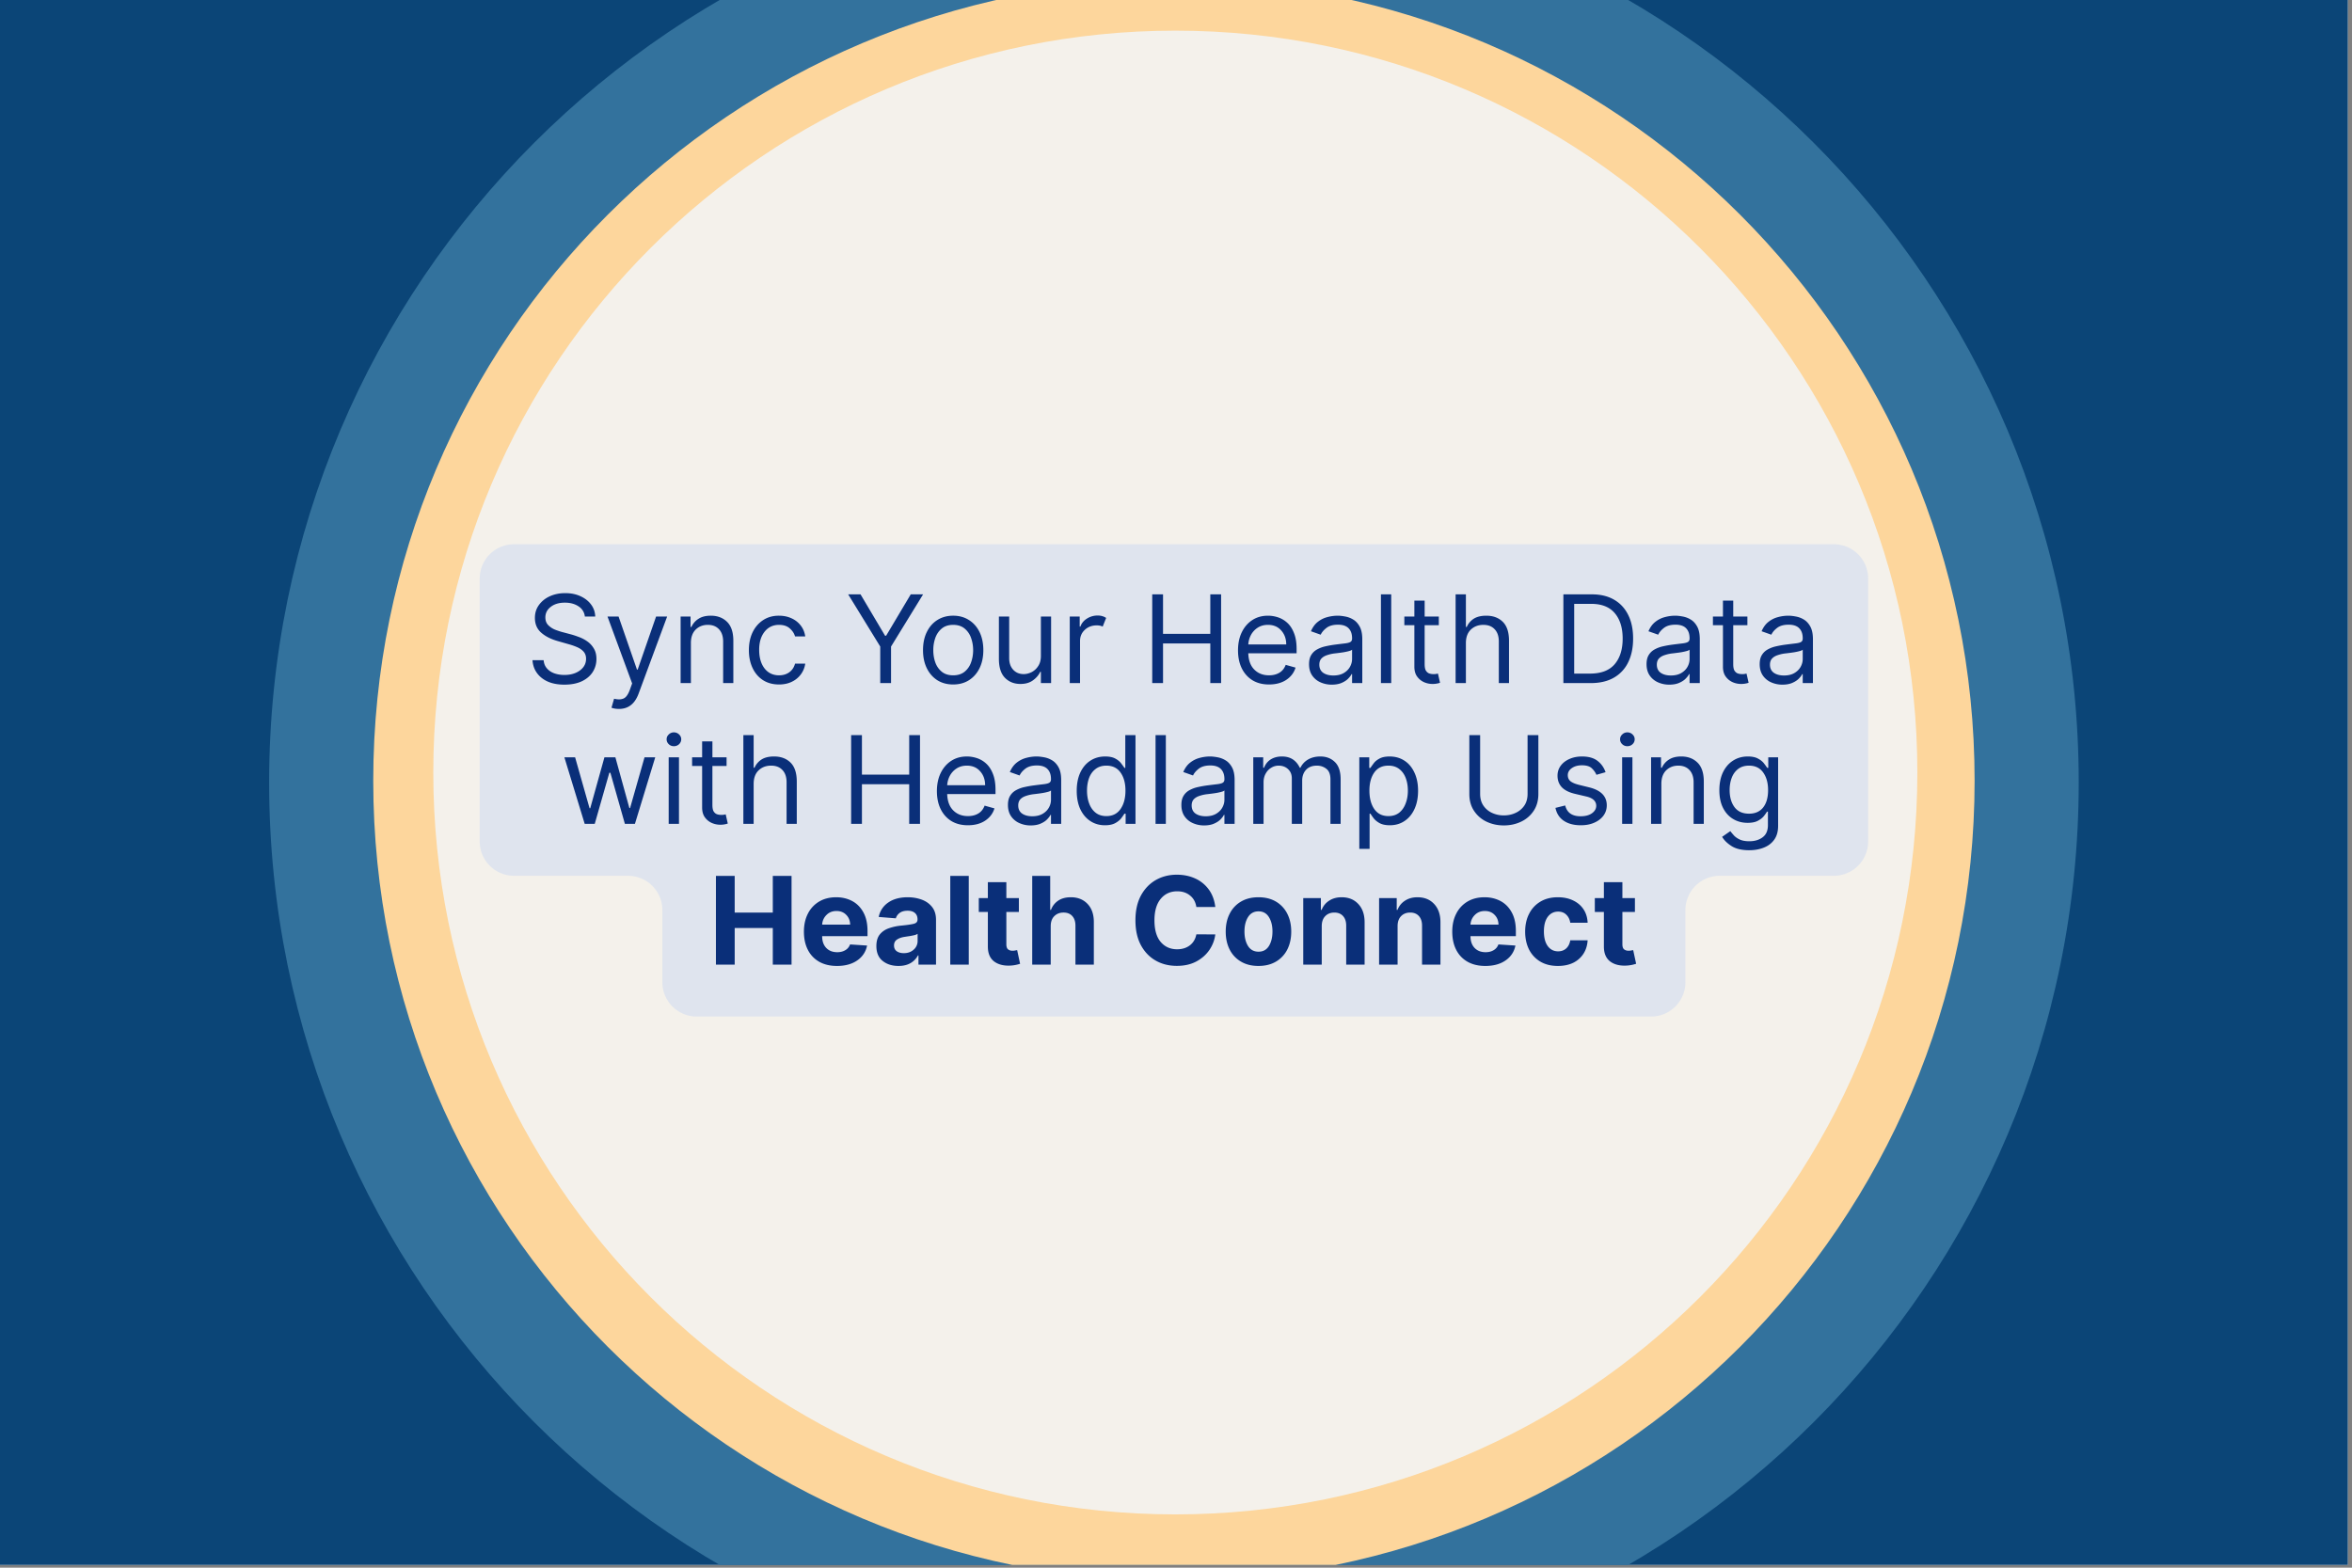
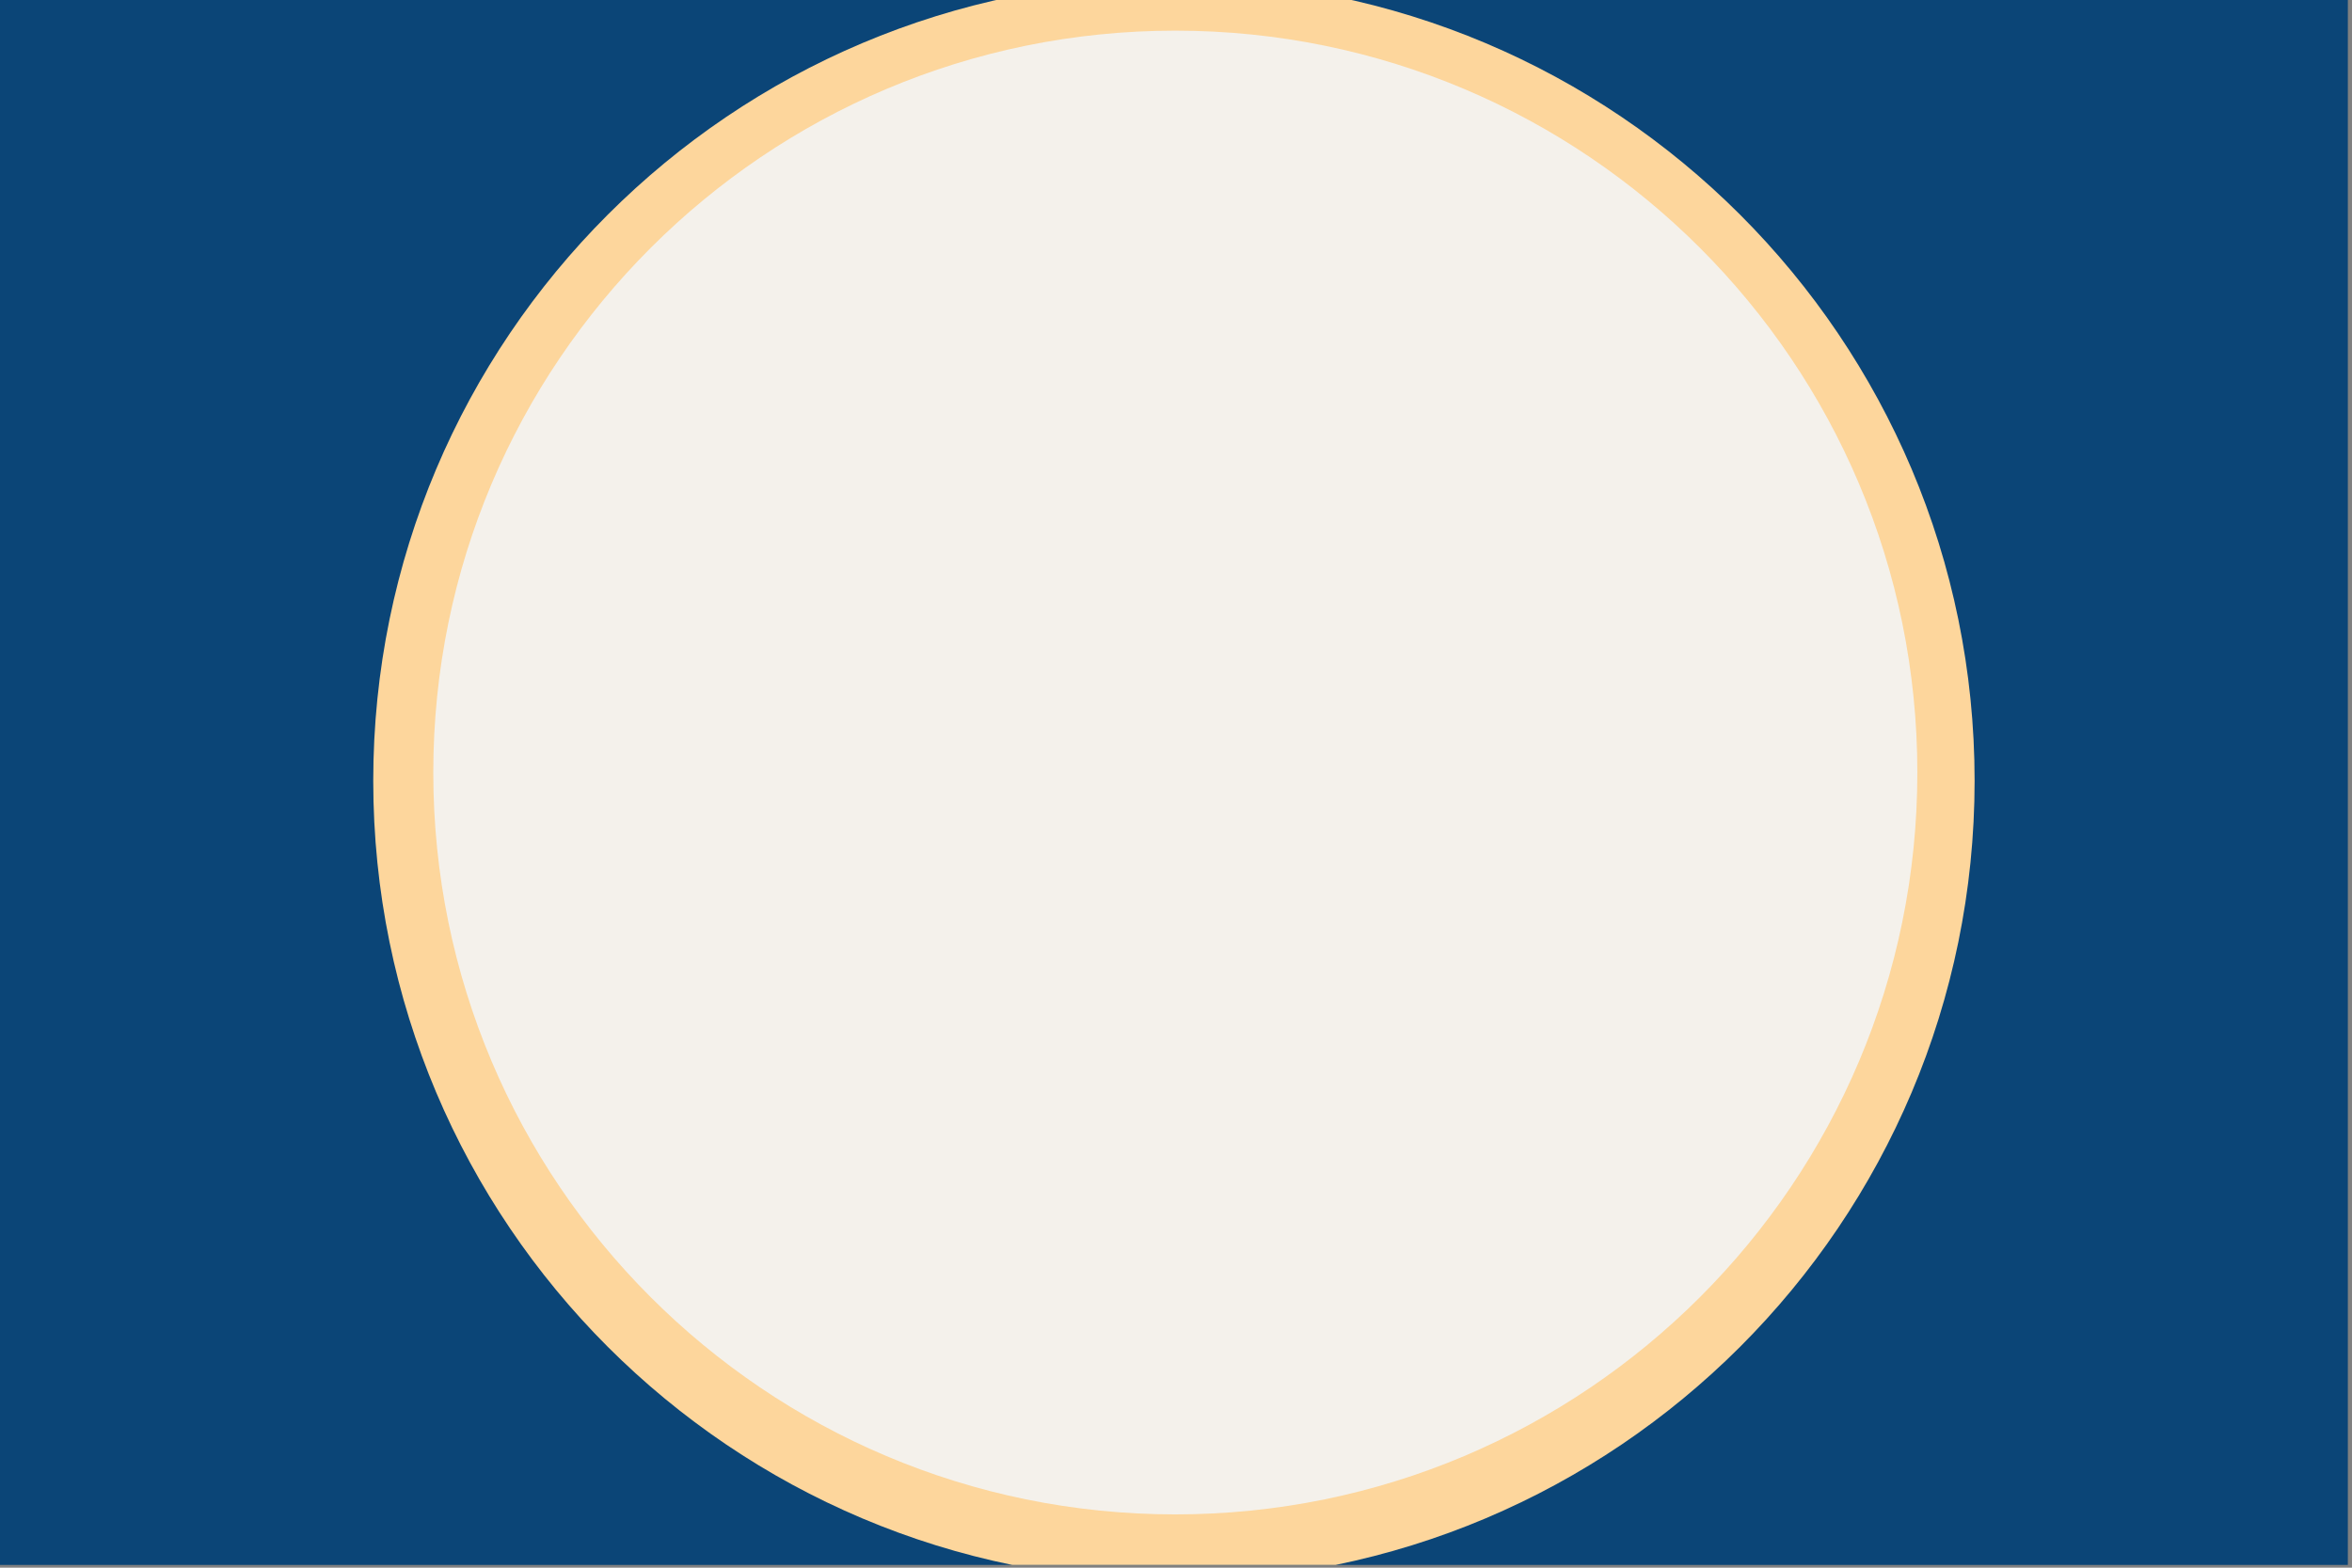
<svg xmlns="http://www.w3.org/2000/svg" width="567" height="378" version="1.0" viewBox="0 0 425.25 283.5">
  <rect x="0" y="0" width="425.25" height="283.5" fill="#808080" stroke="none" />
  <defs>
    <clipPath id="a">
      <path d="M0 0h424.5v283H0Zm0 0" />
    </clipPath>
    <clipPath id="b">
      <path d="M48.66 0h327.18v283H48.66Zm0 0" />
    </clipPath>
    <clipPath id="c">
      <path d="M212.25-22.09c-90.348 0-163.59 73.242-163.59 163.59s73.242 163.59 163.59 163.59 163.59-73.242 163.59-163.59S302.598-22.09 212.25-22.09Zm0 0" />
    </clipPath>
    <clipPath id="d">
      <path d="M67.484 0h289.532v283H67.484Zm0 0" />
    </clipPath>
    <clipPath id="e">
      <path d="M212.25-3.578c-79.953 0-144.766 64.816-144.766 144.77 0 79.953 64.813 144.765 144.766 144.765 79.953 0 144.766-64.812 144.766-144.766 0-79.953-64.813-144.77-144.766-144.77Zm0 0" />
    </clipPath>
    <clipPath id="f">
      <path d="M78.34 5.543H347v268.32H78.34Zm0 0" />
    </clipPath>
    <clipPath id="g">
      <path d="M346.664 139.703c0 74.094-60.066 134.16-134.16 134.16-74.098 0-134.164-60.066-134.164-134.16S138.406 5.543 212.504 5.543c74.094 0 134.16 60.066 134.16 134.16Zm0 0" />
    </clipPath>
  </defs>
  <g clip-path="url(#a)">
-     <path fill="#fff" d="M0 0h424.5v283H0Zm0 0" />
    <path fill="#0b4577" d="M0 0h424.555v283.035H0Zm0 0" />
  </g>
  <g clip-path="url(#b)">
    <g clip-path="url(#c)">
-       <path fill="#33729d" d="M48.66-22.09h327.18v327.18H48.66Zm0 0" />
-     </g>
+       </g>
  </g>
  <g clip-path="url(#d)">
    <g clip-path="url(#e)">
      <path fill="#fdd69c" d="M67.484-3.578h289.532v289.535H67.484Zm0 0" />
    </g>
  </g>
  <g clip-path="url(#f)">
    <g clip-path="url(#g)">
      <path fill="#f4f1eb" d="M78.34 5.543h268.324v268.32H78.34Zm0 0" />
    </g>
  </g>
-   <path fill="#d8e0ee" fill-opacity=".75" d="M119.758 177.625V164.59a6.21 6.21 0 0 0-6.211-6.211H92.94a6.212 6.212 0 0 1-6.21-6.211v-47.543a6.208 6.208 0 0 1 6.21-6.207h238.62c3.43 0 6.21 2.777 6.21 6.207v47.543a6.21 6.21 0 0 1-6.21 6.21h-20.62a6.21 6.21 0 0 0-6.21 6.212v13.035c0 3.43-2.782 6.21-6.211 6.21h-172.55a6.212 6.212 0 0 1-6.211-6.21Zm0 0" />
-   <path fill="#0a2f79" d="M105.744 111.499a2.464 2.464 0 0 0-1.14-1.844c-.668-.445-1.493-.672-2.47-.672-1.062 0-1.917.258-2.562.766-.648.5-.968 1.136-.968 1.906 0 .574.171 1.039.515 1.39.352.356.77.633 1.25.829.489.187.93.336 1.328.437l1.641.438c.414.117.879.273 1.39.468a6.4 6.4 0 0 1 1.47.782c.476.336.867.761 1.171 1.28.313.513.469 1.142.469 1.892 0 .867-.227 1.652-.672 2.359-.45.7-1.105 1.258-1.969 1.672-.867.406-1.918.61-3.156.61-1.719 0-3.09-.407-4.11-1.22-1.011-.812-1.562-1.879-1.656-3.203h2.016c.05.606.254 1.106.61 1.5.351.399.804.696 1.359.89.55.188 1.144.282 1.781.282.738 0 1.406-.117 2-.36.594-.25 1.063-.593 1.406-1.03.344-.438.516-.946.516-1.532 0-.531-.152-.96-.453-1.297-.293-.332-.684-.601-1.172-.812-.48-.207-1.008-.39-1.578-.547l-1.969-.562c-1.25-.364-2.246-.88-2.984-1.547-.73-.664-1.094-1.54-1.094-2.625 0-.895.242-1.676.734-2.344.489-.676 1.145-1.203 1.97-1.578.831-.375 1.757-.563 2.78-.563 1.04 0 1.961.188 2.766.563.8.367 1.437.867 1.906 1.5.477.636.727 1.36.75 2.172Zm6.176 16.703c-.325 0-.61-.028-.86-.078a3.42 3.42 0 0 1-.5-.141l.468-1.625c.676.164 1.239.156 1.688-.031.457-.18.848-.715 1.172-1.61l.406-1.125-4.453-12.093h2l3.328 9.593h.125l3.328-9.593h2l-5.172 13.968c-.68 1.82-1.855 2.735-3.53 2.735Zm12.998-11.906v7.234h-1.86v-12.031h1.797v1.875h.156a3.382 3.382 0 0 1 1.282-1.47c.57-.374 1.312-.562 2.218-.562 1.22 0 2.204.375 2.954 1.125.75.743 1.125 1.883 1.125 3.422v7.64h-1.844v-7.515c0-.945-.25-1.687-.75-2.218-.492-.532-1.164-.797-2.016-.797-.887 0-1.62.289-2.203.859-.574.574-.86 1.387-.86 2.438Zm15.937 7.484c-1.125 0-2.101-.266-2.921-.797-.813-.531-1.438-1.266-1.875-2.203-.438-.938-.657-2.004-.657-3.203 0-1.219.223-2.297.672-3.235.457-.937 1.094-1.671 1.906-2.203.813-.531 1.758-.797 2.844-.797.844 0 1.602.157 2.281.47.688.312 1.243.75 1.672 1.312.438.562.707 1.218.813 1.968h-1.844c-.148-.539-.465-1.023-.953-1.453-.48-.426-1.125-.64-1.938-.64-1.086 0-1.953.414-2.609 1.234-.656.824-.984 1.918-.984 3.281 0 1.399.32 2.516.968 3.36.657.836 1.532 1.25 2.625 1.25.72 0 1.332-.18 1.844-.547.52-.375.867-.895 1.047-1.563h1.844a4.226 4.226 0 0 1-.781 1.922 4.306 4.306 0 0 1-1.625 1.344c-.668.332-1.446.5-2.329.5Zm12.499-16.297h2.234l4.437 7.484h.188l4.453-7.484h2.234l-5.796 9.438v6.609h-1.954v-6.61Zm18.984 16.297c-1.086 0-2.04-.254-2.86-.766-.812-.52-1.449-1.242-1.906-2.172-.46-.937-.687-2.023-.687-3.265 0-1.25.226-2.344.687-3.281.457-.938 1.094-1.66 1.906-2.172.82-.52 1.774-.782 2.86-.782 1.082 0 2.031.262 2.844.782.82.511 1.46 1.234 1.921 2.172.457.937.688 2.03.688 3.28 0 1.243-.23 2.329-.688 3.266-.46.93-1.101 1.653-1.921 2.172-.813.512-1.762.766-2.844.766Zm0-1.656c.82 0 1.5-.207 2.031-.625a3.69 3.69 0 0 0 1.188-1.672c.257-.696.39-1.446.39-2.25 0-.801-.133-1.551-.39-2.25a3.718 3.718 0 0 0-1.188-1.688c-.531-.426-1.21-.64-2.031-.64-.824 0-1.5.214-2.031.64-.532.43-.93.992-1.188 1.688a6.632 6.632 0 0 0-.375 2.25c0 .804.125 1.554.375 2.25a3.812 3.812 0 0 0 1.188 1.672c.53.418 1.207.625 2.03.625Zm15.86-3.516v-7.11h1.844v12.032h-1.844v-2.031h-.125c-.281.605-.727 1.12-1.328 1.547-.594.43-1.344.64-2.25.64-1.125 0-2.059-.367-2.797-1.11-.73-.75-1.094-1.894-1.094-3.437v-7.64h1.86v7.515c0 .875.242 1.578.734 2.11.488.523 1.117.78 1.89.78.458 0 .926-.112 1.407-.343a3.087 3.087 0 0 0 1.203-1.094c.332-.488.5-1.109.5-1.859Zm5.219 4.922v-12.031h1.797v1.812h.125c.207-.594.597-1.07 1.171-1.437a3.533 3.533 0 0 1 1.954-.563c.332 0 .625.043.875.125.25.074.468.18.656.313l-.625 1.562a2.184 2.184 0 0 0-.453-.156 2.867 2.867 0 0 0-.61-.063c-.875 0-1.601.274-2.172.813-.574.531-.859 1.203-.859 2.016v7.609Zm14.91 0v-16.047h1.953v7.14h8.547v-7.14h1.953v16.047h-1.953v-7.172h-8.547v7.172Zm21.118.25c-1.156 0-2.156-.254-3-.766-.836-.52-1.48-1.242-1.937-2.172-.45-.925-.672-2.004-.672-3.234 0-1.227.222-2.312.672-3.25.457-.945 1.093-1.687 1.906-2.219.812-.531 1.758-.797 2.844-.797.625 0 1.242.106 1.859.313a4.62 4.62 0 0 1 1.672 1.016c.5.468.894 1.09 1.187 1.859.301.762.454 1.703.454 2.828v.781h-8.735c.04 1.282.406 2.266 1.094 2.953.687.688 1.57 1.032 2.656 1.032.727 0 1.352-.157 1.875-.47.52-.312.899-.784 1.14-1.421l1.782.5c-.281.918-.844 1.656-1.687 2.219-.844.554-1.883.828-3.11.828Zm-3.75-7.234h6.86c0-1.02-.305-1.864-.907-2.532-.593-.676-1.39-1.015-2.39-1.015-.711 0-1.325.168-1.844.5a3.566 3.566 0 0 0-1.219 1.297 4.19 4.19 0 0 0-.5 1.75Zm15.094 7.265a4.889 4.889 0 0 1-2.078-.437 3.527 3.527 0 0 1-1.485-1.25c-.367-.551-.546-1.223-.546-2.016 0-.687.132-1.242.406-1.672.27-.437.633-.773 1.094-1.015a5.53 5.53 0 0 1 1.5-.547c.55-.125 1.109-.223 1.671-.297.727-.094 1.32-.164 1.782-.219.457-.05.789-.133 1-.25.218-.125.328-.332.328-.625v-.062c0-.782-.215-1.383-.64-1.813-.419-.426-1.056-.64-1.907-.64-.887 0-1.578.195-2.078.578-.5.386-.852.796-1.047 1.234l-1.766-.625c.313-.727.727-1.297 1.25-1.703a4.631 4.631 0 0 1 1.735-.86 7.243 7.243 0 0 1 1.843-.25c.383 0 .829.047 1.329.141a4.2 4.2 0 0 1 1.468.547c.477.281.875.71 1.188 1.281.312.574.469 1.34.469 2.297v7.922h-1.844v-1.625h-.094c-.125.262-.34.543-.64.844-.294.293-.684.543-1.172.75-.48.207-1.07.312-1.766.312Zm.281-1.656c.727 0 1.344-.14 1.844-.422.508-.289.894-.664 1.156-1.125.258-.457.39-.937.39-1.437v-1.688c-.085.094-.26.18-.53.25-.262.074-.563.14-.907.203-.336.055-.664.102-.984.14-.324.044-.586.075-.781.095a6.64 6.64 0 0 0-1.344.312c-.418.137-.75.34-1 .61-.25.273-.375.64-.375 1.109 0 .648.234 1.136.703 1.469.477.324 1.086.484 1.828.484Zm10.468-14.672v16.047h-1.86v-16.047Zm8.606 4.016v1.562h-2.562v7.016c0 .531.07.93.219 1.187.156.25.351.422.593.516.25.086.508.125.782.125.207 0 .375-.008.5-.031.132-.032.238-.051.312-.063l.375 1.656a2.66 2.66 0 0 1-.531.141c-.219.05-.5.078-.844.078a3.79 3.79 0 0 1-1.531-.328c-.5-.227-.918-.57-1.25-1.031-.324-.457-.484-1.04-.484-1.75v-7.516h-1.813V111.5h1.813v-2.891h1.859v2.89Zm4.896 4.797v7.234h-1.86v-16.047h1.86v5.89h.156a3.398 3.398 0 0 1 1.265-1.484c.57-.363 1.329-.547 2.266-.547 1.238 0 2.234.371 2.984 1.11.75.742 1.125 1.886 1.125 3.437v7.64h-1.843v-7.515c0-.957-.25-1.695-.75-2.218-.492-.532-1.172-.797-2.047-.797-.918 0-1.672.289-2.266.859-.594.574-.89 1.387-.89 2.438Zm22.578 7.234h-4.953v-16.047h5.171c1.563 0 2.895.324 4 .969 1.102.636 1.954 1.554 2.547 2.75.594 1.187.89 2.617.89 4.281 0 1.668-.304 3.105-.905 4.313a6.347 6.347 0 0 1-2.594 2.765c-1.137.649-2.524.969-4.156.969Zm-3-1.719h2.875c1.988 0 3.468-.562 4.437-1.687.969-1.133 1.453-2.68 1.453-4.641 0-1.945-.476-3.477-1.422-4.594-.949-1.125-2.367-1.687-4.25-1.687h-3.093Zm17.194 2a4.889 4.889 0 0 1-2.078-.437 3.527 3.527 0 0 1-1.484-1.25c-.367-.551-.547-1.223-.547-2.016 0-.687.133-1.242.406-1.672.27-.437.633-.773 1.094-1.015a5.53 5.53 0 0 1 1.5-.547c.55-.125 1.11-.223 1.672-.297.727-.094 1.32-.164 1.781-.219.457-.05.79-.133 1-.25.219-.125.328-.332.328-.625v-.062c0-.782-.215-1.383-.64-1.813-.418-.426-1.055-.64-1.907-.64-.886 0-1.578.195-2.078.578-.5.386-.851.796-1.047 1.234l-1.765-.625c.312-.727.726-1.297 1.25-1.703a4.631 4.631 0 0 1 1.734-.86 7.243 7.243 0 0 1 1.844-.25c.383 0 .828.047 1.328.141a4.2 4.2 0 0 1 1.469.547c.476.281.875.71 1.187 1.281.313.574.47 1.34.47 2.297v7.922h-1.845v-1.625h-.093c-.125.262-.34.543-.641.844-.293.293-.684.543-1.172.75-.48.207-1.07.312-1.766.312Zm.282-1.656c.726 0 1.343-.14 1.843-.422.508-.289.895-.664 1.157-1.125.258-.457.39-.937.39-1.437v-1.688c-.086.094-.261.18-.53.25-.263.074-.563.14-.907.203-.336.055-.664.102-.985.14-.324.044-.585.075-.78.095a6.65 6.65 0 0 0-1.345.312c-.418.137-.75.34-1 .61-.25.273-.375.64-.375 1.109 0 .648.235 1.136.704 1.469.476.324 1.086.484 1.828.484Zm13.842-10.656v1.562h-2.562v7.016c0 .531.07.93.219 1.187.156.25.351.422.593.516.25.086.508.125.782.125.207 0 .375-.008.5-.031.133-.032.238-.051.312-.063l.375 1.656a2.66 2.66 0 0 1-.531.141c-.219.05-.5.078-.844.078a3.79 3.79 0 0 1-1.531-.328c-.5-.227-.918-.57-1.25-1.031-.324-.457-.484-1.04-.484-1.75v-7.516h-1.813V111.5h1.813v-2.891h1.859v2.89Zm6.332 12.312a4.889 4.889 0 0 1-2.078-.437 3.527 3.527 0 0 1-1.484-1.25c-.367-.551-.547-1.223-.547-2.016 0-.687.133-1.242.406-1.672.27-.437.633-.773 1.094-1.015a5.53 5.53 0 0 1 1.5-.547c.55-.125 1.11-.223 1.672-.297.727-.094 1.32-.164 1.781-.219.457-.05.79-.133 1-.25.219-.125.328-.332.328-.625v-.062c0-.782-.214-1.383-.64-1.813-.418-.426-1.055-.64-1.907-.64-.886 0-1.578.195-2.078.578-.5.386-.851.796-1.047 1.234l-1.765-.625c.312-.727.726-1.297 1.25-1.703a4.631 4.631 0 0 1 1.734-.86 7.243 7.243 0 0 1 1.844-.25c.383 0 .828.047 1.328.141a4.2 4.2 0 0 1 1.469.547c.476.281.875.71 1.187 1.281.313.574.47 1.34.47 2.297v7.922h-1.845v-1.625h-.093c-.125.262-.34.543-.641.844-.293.293-.684.543-1.172.75-.48.207-1.07.312-1.766.312Zm.282-1.656c.726 0 1.343-.14 1.843-.422.508-.289.895-.664 1.157-1.125.258-.457.39-.937.39-1.437v-1.688c-.086.094-.261.18-.53.25-.263.074-.563.14-.907.203-.336.055-.664.102-.985.14-.324.044-.585.075-.78.095a6.65 6.65 0 0 0-1.345.312c-.417.137-.75.34-1 .61-.25.273-.375.64-.375 1.109 0 .648.235 1.136.704 1.469.476.324 1.086.484 1.828.484Zm-216.832 26.833-3.672-12.031h1.938l2.61 9.203h.124l2.563-9.203h1.984l2.531 9.172h.125l2.61-9.172h1.937l-3.672 12.031h-1.812l-2.625-9.25h-.188l-2.64 9.25Zm15.185 0v-12.031h1.859v12.031Zm.937-14.047c-.355 0-.664-.117-.922-.36a1.189 1.189 0 0 1-.39-.89c0-.343.128-.633.39-.875a1.28 1.28 0 0 1 .922-.375c.363 0 .676.125.938.375.257.242.39.532.39.875 0 .344-.133.64-.39.89a1.33 1.33 0 0 1-.938.36Zm9.528 2.016v1.562h-2.562v7.016c0 .531.07.93.219 1.188.156.25.351.421.593.515.25.086.508.125.782.125.207 0 .375-.008.5-.031.132-.031.238-.05.312-.063l.375 1.657a2.66 2.66 0 0 1-.531.14c-.219.051-.5.078-.844.078a3.773 3.773 0 0 1-1.531-.328c-.5-.226-.918-.57-1.25-1.03-.324-.458-.484-1.04-.484-1.75v-7.517h-1.813v-1.562h1.813v-2.89h1.859v2.89Zm4.896 4.797v7.234h-1.86v-16.047h1.86v5.89h.156a3.398 3.398 0 0 1 1.265-1.483c.57-.364 1.329-.547 2.266-.547 1.238 0 2.234.37 2.984 1.11.75.741 1.125 1.886 1.125 3.437v7.64h-1.843v-7.515c0-.957-.25-1.696-.75-2.22-.492-.53-1.172-.796-2.047-.796-.918 0-1.672.289-2.266.86-.594.574-.89 1.386-.89 2.437Zm17.625 7.234v-16.047h1.953v7.14h8.547v-7.14h1.953v16.047h-1.953v-7.172h-8.547v7.172Zm21.117.25c-1.156 0-2.156-.254-3-.765-.836-.52-1.48-1.243-1.937-2.172-.45-.926-.672-2.004-.672-3.235 0-1.226.223-2.312.672-3.25.457-.945 1.094-1.687 1.906-2.218.813-.532 1.758-.797 2.844-.797.625 0 1.242.105 1.86.312a4.62 4.62 0 0 1 1.671 1.016c.5.469.895 1.09 1.188 1.86.3.76.453 1.702.453 2.827v.782h-8.735c.04 1.28.407 2.265 1.094 2.953.688.687 1.57 1.03 2.656 1.03.727 0 1.352-.155 1.875-.468.52-.312.899-.785 1.141-1.422l1.781.5c-.281.918-.844 1.657-1.687 2.22-.844.554-1.883.827-3.11.827Zm-3.75-7.234h6.86c0-1.02-.305-1.863-.907-2.531-.593-.676-1.39-1.016-2.39-1.016-.711 0-1.324.168-1.844.5a3.566 3.566 0 0 0-1.219 1.297 4.19 4.19 0 0 0-.5 1.75Zm15.094 7.266a4.889 4.889 0 0 1-2.078-.438 3.527 3.527 0 0 1-1.484-1.25c-.368-.55-.547-1.223-.547-2.016 0-.687.133-1.242.406-1.672.27-.437.633-.773 1.094-1.015a5.53 5.53 0 0 1 1.5-.547c.55-.125 1.11-.223 1.672-.297.726-.094 1.32-.164 1.78-.219.458-.05.79-.133 1-.25.22-.125.329-.332.329-.625v-.062c0-.781-.215-1.383-.64-1.813-.419-.425-1.055-.64-1.907-.64-.887 0-1.578.195-2.078.578-.5.387-.852.797-1.047 1.234l-1.766-.625c.313-.726.727-1.297 1.25-1.703a4.631 4.631 0 0 1 1.735-.86 7.243 7.243 0 0 1 1.844-.25c.382 0 .828.048 1.328.141a4.2 4.2 0 0 1 1.468.547c.477.281.875.711 1.188 1.281.312.575.469 1.34.469 2.297v7.922h-1.844v-1.625h-.094c-.125.262-.34.543-.64.844-.293.293-.684.543-1.172.75-.48.207-1.07.312-1.766.312Zm.281-1.657c.727 0 1.344-.14 1.844-.422.508-.289.895-.664 1.156-1.125a2.89 2.89 0 0 0 .391-1.437v-1.688c-.086.094-.262.18-.531.25a9.69 9.69 0 0 1-.907.203c-.335.055-.664.102-.984.141-.324.043-.586.074-.781.094-.48.062-.93.168-1.344.312-.418.137-.75.34-1 .61-.25.273-.375.64-.375 1.11 0 .647.234 1.136.703 1.468.477.324 1.086.484 1.828.484Zm13.156 1.625c-1 0-1.887-.254-2.657-.765-.773-.508-1.375-1.227-1.812-2.157-.43-.937-.64-2.039-.64-3.312 0-1.258.21-2.352.64-3.281.437-.938 1.039-1.657 1.812-2.157.782-.508 1.676-.765 2.688-.765.781 0 1.398.132 1.86.39.456.25.804.543 1.046.875.25.325.442.59.578.797h.157v-5.922h1.843v16.047h-1.781v-1.844h-.219c-.136.22-.328.497-.578.829-.25.324-.61.617-1.078.875-.469.257-1.09.39-1.86.39Zm.25-1.656c1.113 0 1.968-.426 2.562-1.281.594-.852.89-1.961.89-3.328 0-1.344-.296-2.43-.89-3.266-.586-.832-1.437-1.25-2.562-1.25-.782 0-1.434.203-1.953.61-.524.398-.915.937-1.172 1.624-.25.68-.375 1.438-.375 2.282 0 .855.129 1.632.39 2.328.258.699.649 1.257 1.172 1.672.52.406 1.164.609 1.938.609Zm10.752-14.641v16.047h-1.86v-16.047Zm6.919 16.329a4.889 4.889 0 0 1-2.078-.438 3.527 3.527 0 0 1-1.485-1.25c-.367-.55-.547-1.223-.547-2.016 0-.687.133-1.242.407-1.672a2.77 2.77 0 0 1 1.093-1.015 5.53 5.53 0 0 1 1.5-.547c.551-.125 1.11-.223 1.672-.297.727-.094 1.32-.164 1.781-.219.457-.05.79-.133 1-.25.22-.125.329-.332.329-.625v-.062c0-.781-.215-1.383-.641-1.813-.418-.425-1.055-.64-1.906-.64-.887 0-1.578.195-2.078.578-.5.387-.852.797-1.047 1.234l-1.766-.625c.313-.726.727-1.297 1.25-1.703a4.631 4.631 0 0 1 1.734-.86 7.243 7.243 0 0 1 1.844-.25c.383 0 .828.048 1.328.141a4.2 4.2 0 0 1 1.47.547c.476.281.874.711 1.187 1.281.312.575.468 1.34.468 2.297v7.922h-1.843v-1.625h-.094c-.125.262-.34.543-.64.844-.294.293-.684.543-1.173.75-.48.207-1.07.312-1.765.312Zm.28-1.657c.727 0 1.345-.14 1.845-.422.507-.289.894-.664 1.156-1.125.258-.457.39-.937.39-1.437v-1.688c-.085.094-.261.18-.53.25a9.69 9.69 0 0 1-.907.203c-.336.055-.664.102-.984.141-.325.043-.586.074-.782.094-.48.062-.93.168-1.343.312-.418.137-.75.34-1 .61-.25.273-.375.64-.375 1.11 0 .647.234 1.136.703 1.468.476.324 1.086.484 1.828.484Zm8.609 1.375v-12.031h1.797v1.875h.156c.25-.645.649-1.145 1.204-1.5.562-.352 1.234-.531 2.015-.531.79 0 1.453.18 1.985.53.53.356.945.856 1.25 1.5h.125c.3-.624.757-1.116 1.375-1.483.625-.364 1.367-.547 2.234-.547 1.07 0 1.945.34 2.625 1.015.687.668 1.031 1.711 1.031 3.125v8.047h-1.844v-8.047c0-.894-.246-1.53-.734-1.906-.48-.383-1.055-.578-1.719-.578-.843 0-1.5.258-1.968.766-.461.511-.688 1.156-.688 1.937v7.828h-1.875v-8.234c0-.688-.226-1.238-.672-1.656-.449-.426-1.023-.641-1.719-.641-.48 0-.93.133-1.343.39-.418.25-.75.606-1 1.063-.25.45-.375.969-.375 1.563v7.515Zm19.172 4.516v-16.547h1.797v1.906h.219c.132-.207.32-.472.562-.797.238-.332.586-.625 1.047-.875.457-.258 1.078-.39 1.86-.39 1.019 0 1.913.257 2.687.765.77.5 1.367 1.22 1.797 2.157.437.93.656 2.023.656 3.28 0 1.274-.219 2.376-.656 3.313-.43.93-1.028 1.649-1.797 2.157-.762.511-1.649.765-2.656.765-.774 0-1.391-.133-1.86-.39-.46-.258-.812-.551-1.062-.875a10.44 10.44 0 0 1-.578-.829h-.157v6.36Zm1.828-10.531c0 1.367.29 2.476.875 3.328.594.855 1.445 1.28 2.563 1.28.77 0 1.414-.202 1.937-.608.52-.415.91-.973 1.172-1.672.27-.696.406-1.473.406-2.328 0-.844-.133-1.602-.39-2.282-.262-.687-.653-1.226-1.172-1.625-.524-.406-1.172-.61-1.953-.61-1.125 0-1.98.419-2.563 1.25-.586.837-.875 1.923-.875 3.267Zm28.595-10.032h1.953v10.625c0 1.2-.29 2.227-.86 3.078a5.54 5.54 0 0 1-2.28 1.954c-.938.445-1.977.671-3.11.671-1.125 0-2.164-.226-3.11-.671a5.522 5.522 0 0 1-2.265-1.954c-.574-.851-.86-1.878-.86-3.078v-10.625h1.954v10.625c0 .836.195 1.543.593 2.125a3.794 3.794 0 0 0 1.563 1.313 4.977 4.977 0 0 0 2.125.453c.77 0 1.476-.149 2.125-.453a3.81 3.81 0 0 0 1.578-1.313c.395-.582.594-1.289.594-2.125Zm14.102 6.703-1.656.47c-.168-.415-.445-.806-.828-1.173-.375-.363-.97-.547-1.782-.547-.742 0-1.355.172-1.843.516-.48.336-.72.758-.72 1.266 0 .468.165.84.5 1.11.333.26.853.48 1.563.655l1.782.438c2.133.523 3.203 1.605 3.203 3.25 0 .699-.2 1.32-.594 1.86-.398.542-.95.968-1.656 1.28-.7.313-1.516.47-2.453.47-1.23 0-2.246-.266-3.047-.798-.805-.53-1.313-1.312-1.531-2.343l1.765-.438c.32 1.305 1.25 1.953 2.781 1.953.864 0 1.551-.18 2.063-.547.508-.375.766-.82.766-1.343 0-.844-.602-1.407-1.797-1.688l-2-.469c-1.106-.258-1.918-.664-2.438-1.218-.512-.551-.765-1.243-.765-2.079 0-.675.191-1.273.578-1.796.383-.52.91-.926 1.578-1.22.664-.3 1.422-.452 2.265-.452 1.188 0 2.118.261 2.797.78.688.524 1.176 1.212 1.47 2.063Zm2.996 9.344v-12.031h1.86v12.031Zm.938-14.047c-.355 0-.664-.117-.922-.36a1.189 1.189 0 0 1-.39-.89c0-.343.129-.633.39-.875a1.28 1.28 0 0 1 .922-.375c.364 0 .676.125.938.375.258.242.39.532.39.875a1.2 1.2 0 0 1-.39.89 1.33 1.33 0 0 1-.938.36Zm6.154 6.813v7.234h-1.86v-12.031h1.797v1.875h.156a3.382 3.382 0 0 1 1.282-1.469c.57-.375 1.312-.562 2.218-.562 1.22 0 2.204.375 2.954 1.125.75.742 1.125 1.882 1.125 3.422v7.64h-1.844v-7.515c0-.946-.25-1.688-.75-2.22-.492-.53-1.164-.796-2.016-.796-.887 0-1.62.289-2.203.86-.574.574-.86 1.386-.86 2.437Zm15.906 12c-1.344 0-2.406-.246-3.187-.735-.782-.492-1.36-1.054-1.735-1.687l1.485-1.031c.164.218.375.468.625.75.257.289.609.539 1.047.75.445.218 1.035.328 1.765.328.969 0 1.77-.242 2.406-.719.633-.469.954-1.203.954-2.203v-2.438h-.157a9.801 9.801 0 0 1-.578.813c-.25.312-.61.594-1.078.844-.46.25-1.078.375-1.86.375-.968 0-1.84-.227-2.609-.688-.773-.457-1.383-1.125-1.828-2-.45-.883-.672-1.953-.672-3.203 0-1.227.211-2.3.64-3.219.438-.914 1.04-1.625 1.813-2.125.782-.508 1.676-.765 2.688-.765.781 0 1.398.132 1.86.39.468.25.827.543 1.077.875.25.325.442.59.579.797h.187v-1.906h1.781v12.375c0 1.031-.234 1.867-.703 2.516-.469.656-1.101 1.132-1.89 1.437-.782.313-1.653.469-2.61.469Zm-.062-6.61c1.113 0 1.968-.375 2.562-1.125.594-.757.89-1.804.89-3.14 0-1.301-.296-2.363-.89-3.188-.586-.82-1.437-1.234-2.562-1.234-.782 0-1.434.2-1.953.594-.524.398-.915.933-1.172 1.61-.25.667-.375 1.405-.375 2.218 0 1.25.289 2.277.875 3.078.593.793 1.468 1.187 2.625 1.187Zm-186.782 27.302V158.4h3.39v6.625h6.891V158.4h3.39v16.046h-3.39v-6.625h-6.89v6.625Zm21.876.234c-1.23 0-2.293-.25-3.188-.75a5.087 5.087 0 0 1-2.062-2.155c-.48-.926-.719-2.024-.719-3.297 0-1.227.239-2.313.719-3.25a5.285 5.285 0 0 1 2.031-2.188c.875-.52 1.906-.781 3.094-.781 1.05 0 2.004.227 2.86.672.85.45 1.53 1.125 2.03 2.031.508.906.766 2.043.766 3.406v.922h-8.203c0 .899.242 1.606.734 2.125.5.524 1.165.781 2 .781.551 0 1.032-.117 1.438-.359.414-.238.707-.586.875-1.047l3.078.203c-.23 1.125-.824 2.024-1.781 2.688-.961.668-2.184 1-3.672 1Zm-2.672-7.468h5.063c-.012-.719-.246-1.305-.704-1.766-.449-.468-1.039-.703-1.765-.703-.742 0-1.352.246-1.828.735a2.627 2.627 0 0 0-.766 1.734Zm13.806 7.468c-1.149 0-2.102-.3-2.86-.905-.761-.602-1.14-1.5-1.14-2.688 0-.894.207-1.598.625-2.11.425-.519.984-.894 1.672-1.124a9.431 9.431 0 0 1 2.218-.469c1.051-.102 1.801-.211 2.25-.328.446-.113.672-.363.672-.75v-.047c0-.5-.156-.883-.469-1.156-.312-.27-.75-.407-1.312-.407-.606 0-1.086.133-1.438.391a1.83 1.83 0 0 0-.703.984l-3.093-.25a4.072 4.072 0 0 1 1.703-2.593c.914-.645 2.097-.969 3.547-.969.882 0 1.718.14 2.5.422.78.281 1.41.726 1.89 1.328.477.594.719 1.371.719 2.328v8.11h-3.172v-1.672h-.094a3.46 3.46 0 0 1-1.312 1.375c-.586.351-1.32.53-2.203.53Zm.953-2.312c.726 0 1.328-.21 1.797-.64a2.05 2.05 0 0 0 .703-1.578v-1.282c-.125.094-.328.18-.61.25a13.92 13.92 0 0 1-.875.172c-.304.043-.578.086-.828.125-.586.086-1.058.25-1.422.5-.355.242-.53.594-.53 1.063 0 .46.163.808.5 1.047.331.23.753.343 1.265.343Zm11.75-13.968v16.046h-3.344V158.4Zm9.061 4.015v2.5h-2.266v5.828c0 .461.102.774.313.938.207.168.477.25.812.25.157 0 .313-.016.47-.047a7.47 7.47 0 0 1 .359-.063l.53 2.47a9.062 9.062 0 0 1-.702.187 6.56 6.56 0 0 1-1.11.14c-1.21.051-2.183-.207-2.922-.78-.73-.583-1.093-1.47-1.093-2.657v-6.266h-1.64v-2.5h1.64v-2.89h3.343v2.89Zm5.756 5.078v6.953h-3.344V158.4h3.25v6.14h.14a3.43 3.43 0 0 1 1.313-1.672c.602-.406 1.364-.609 2.282-.609 1.25 0 2.254.402 3.015 1.203.77.805 1.149 1.914 1.14 3.328v7.656h-3.327v-7.062c0-.738-.196-1.316-.578-1.734-.375-.414-.903-.625-1.578-.625-.68 0-1.235.218-1.672.656-.43.43-.641 1.031-.641 1.812Zm29.756-3.468h-3.421c-.137-.883-.516-1.579-1.14-2.079-.618-.507-1.387-.765-2.313-.765-1.25 0-2.25.46-3 1.375-.75.906-1.125 2.2-1.125 3.875 0 1.71.375 3.012 1.125 3.906.758.887 1.75 1.328 2.969 1.328.906 0 1.672-.234 2.297-.703.625-.476 1.02-1.144 1.187-2l3.422.016c-.117.98-.465 1.906-1.047 2.781-.586.867-1.375 1.57-2.375 2.11-.992.53-2.168.796-3.531.796-1.438 0-2.719-.32-3.844-.969-1.125-.644-2.016-1.582-2.672-2.812-.648-1.227-.969-2.711-.969-4.453 0-1.75.329-3.238.985-4.469.664-1.226 1.562-2.164 2.687-2.812 1.125-.645 2.395-.97 3.813-.97 1.226 0 2.336.231 3.328.688a6.17 6.17 0 0 1 2.453 2c.633.868 1.023 1.918 1.172 3.157Zm7.807 10.655c-1.219 0-2.274-.257-3.156-.78a5.23 5.23 0 0 1-2.047-2.172c-.48-.938-.719-2.02-.719-3.25 0-1.239.238-2.32.719-3.25a5.246 5.246 0 0 1 2.047-2.188c.882-.52 1.937-.781 3.156-.781s2.27.262 3.156.781a5.295 5.295 0 0 1 2.047 2.188c.477.93.719 2.011.719 3.25 0 1.23-.242 2.312-.719 3.25a5.279 5.279 0 0 1-2.047 2.172c-.887.523-1.937.78-3.156.78Zm.016-2.577c.82 0 1.445-.344 1.875-1.032.425-.695.64-1.57.64-2.625 0-1.039-.215-1.906-.64-2.593-.43-.696-1.055-1.047-1.875-1.047-.836 0-1.47.351-1.907 1.047-.43.687-.64 1.554-.64 2.593 0 1.055.21 1.93.64 2.625.438.688 1.07 1.032 1.907 1.032Zm11.423-4.61v6.953h-3.344v-12.03h3.188v2.124h.14c.27-.695.72-1.25 1.344-1.656.625-.414 1.38-.625 2.266-.625 1.258 0 2.265.406 3.015 1.219.758.804 1.141 1.906 1.141 3.312v7.656h-3.328v-7.062c0-.738-.195-1.316-.578-1.734-.375-.414-.899-.625-1.563-.625-.68 0-1.23.218-1.656.656-.418.43-.625 1.031-.625 1.812Zm13.714 0v6.953h-3.345v-12.03h3.188v2.124h.14c.27-.695.72-1.25 1.344-1.656.625-.414 1.38-.625 2.266-.625 1.258 0 2.266.406 3.016 1.219.757.804 1.14 1.906 1.14 3.312v7.656h-3.328v-7.062c0-.738-.195-1.316-.578-1.734-.375-.414-.899-.625-1.563-.625-.68 0-1.23.218-1.656.656-.418.43-.625 1.031-.625 1.812Zm15.853 7.187c-1.23 0-2.293-.25-3.188-.75a5.087 5.087 0 0 1-2.062-2.155c-.48-.926-.719-2.024-.719-3.297 0-1.227.238-2.313.719-3.25a5.285 5.285 0 0 1 2.031-2.188c.875-.52 1.906-.781 3.094-.781 1.05 0 2.004.227 2.86.672.85.45 1.53 1.125 2.03 2.031.508.906.766 2.043.766 3.406v.922h-8.203c0 .899.242 1.606.734 2.125.5.524 1.164.781 2 .781.551 0 1.032-.117 1.438-.359.414-.238.707-.586.875-1.047l3.078.203c-.23 1.125-.824 2.024-1.781 2.688-.961.668-2.184 1-3.672 1Zm-2.672-7.468h5.062c-.011-.719-.246-1.305-.703-1.766-.449-.468-1.039-.703-1.765-.703-.743 0-1.352.246-1.828.735a2.627 2.627 0 0 0-.766 1.734Zm15.805 7.468c-1.23 0-2.289-.257-3.171-.78a5.34 5.34 0 0 1-2.047-2.188c-.47-.937-.703-2.016-.703-3.234 0-1.227.238-2.305.718-3.235a5.285 5.285 0 0 1 2.032-2.187c.882-.531 1.937-.797 3.156-.797 1.05 0 1.972.195 2.765.578.79.375 1.415.906 1.875 1.594.457.687.707 1.5.75 2.437h-3.14c-.094-.601-.336-1.086-.719-1.453-.375-.375-.867-.562-1.469-.562-.773 0-1.398.312-1.875.937-.468.625-.703 1.508-.703 2.64 0 1.15.235 2.04.703 2.673.47.625 1.094.937 1.875.937.57 0 1.051-.172 1.438-.515.394-.352.644-.848.75-1.485h3.14c-.054.918-.304 1.727-.75 2.422a4.612 4.612 0 0 1-1.843 1.64c-.782.384-1.711.579-2.782.579Zm13.923-12.265v2.5h-2.266v5.828c0 .461.102.774.312.938.207.168.477.25.813.25.156 0 .312-.016.469-.047.156-.031.273-.05.36-.063l.53 2.47a9.062 9.062 0 0 1-.703.187 6.56 6.56 0 0 1-1.11.14c-1.21.051-2.183-.207-2.921-.78-.73-.583-1.094-1.47-1.094-2.657v-6.266h-1.64v-2.5h1.64v-2.89h3.344v2.89Zm0 0" />
</svg>